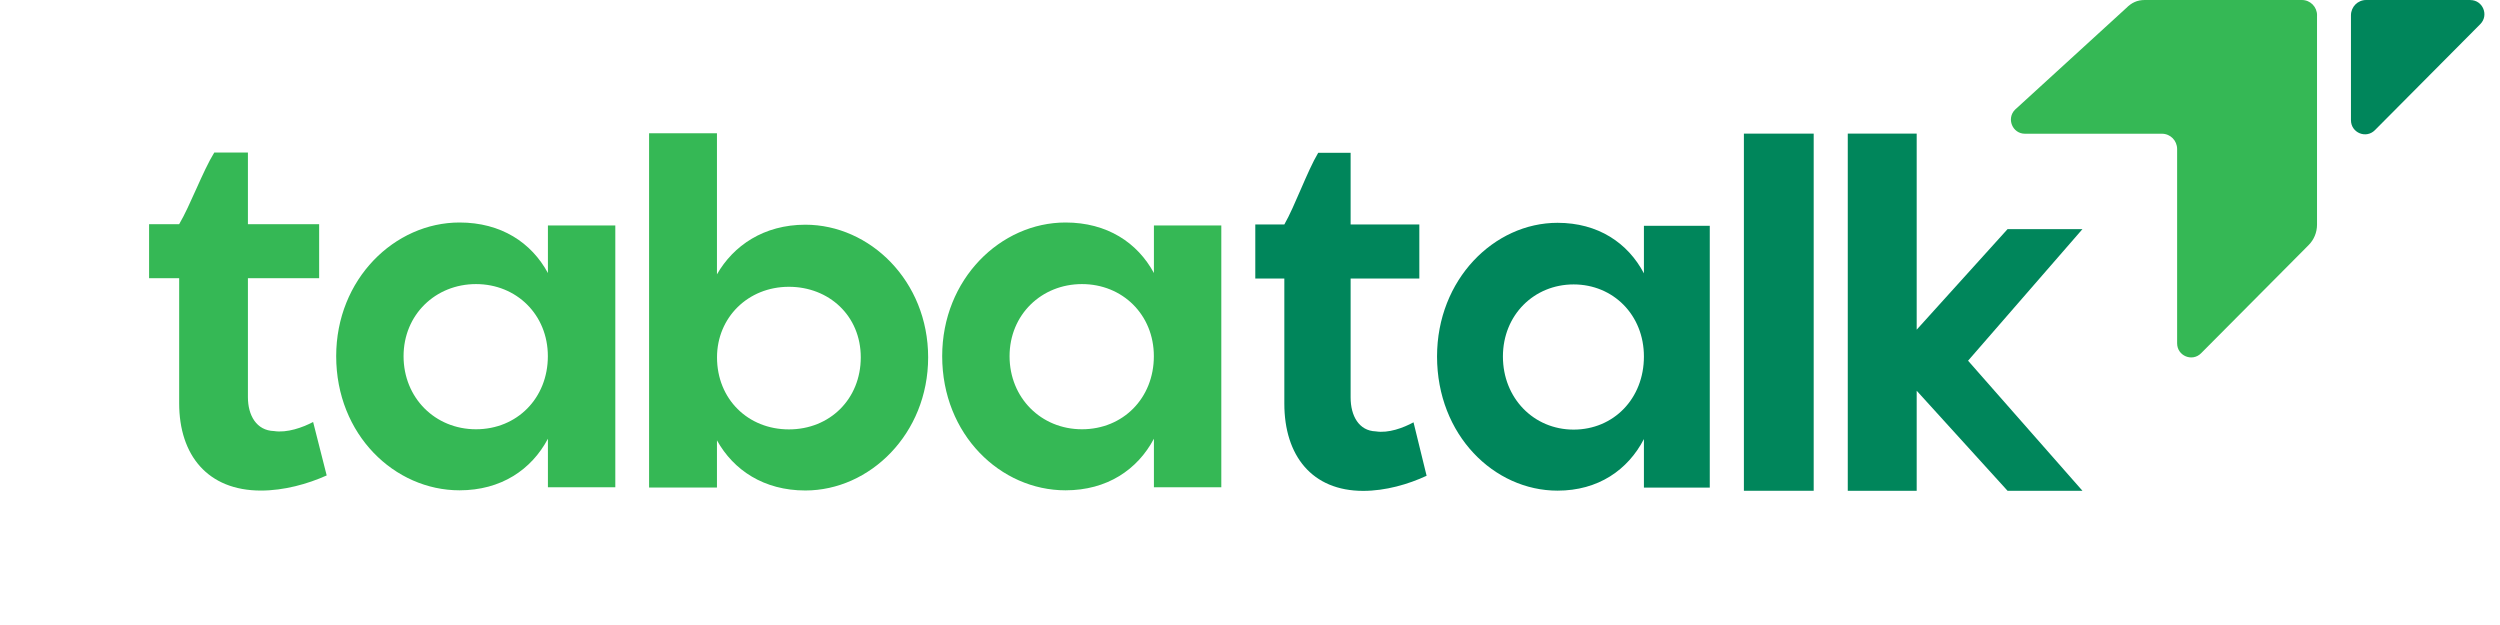
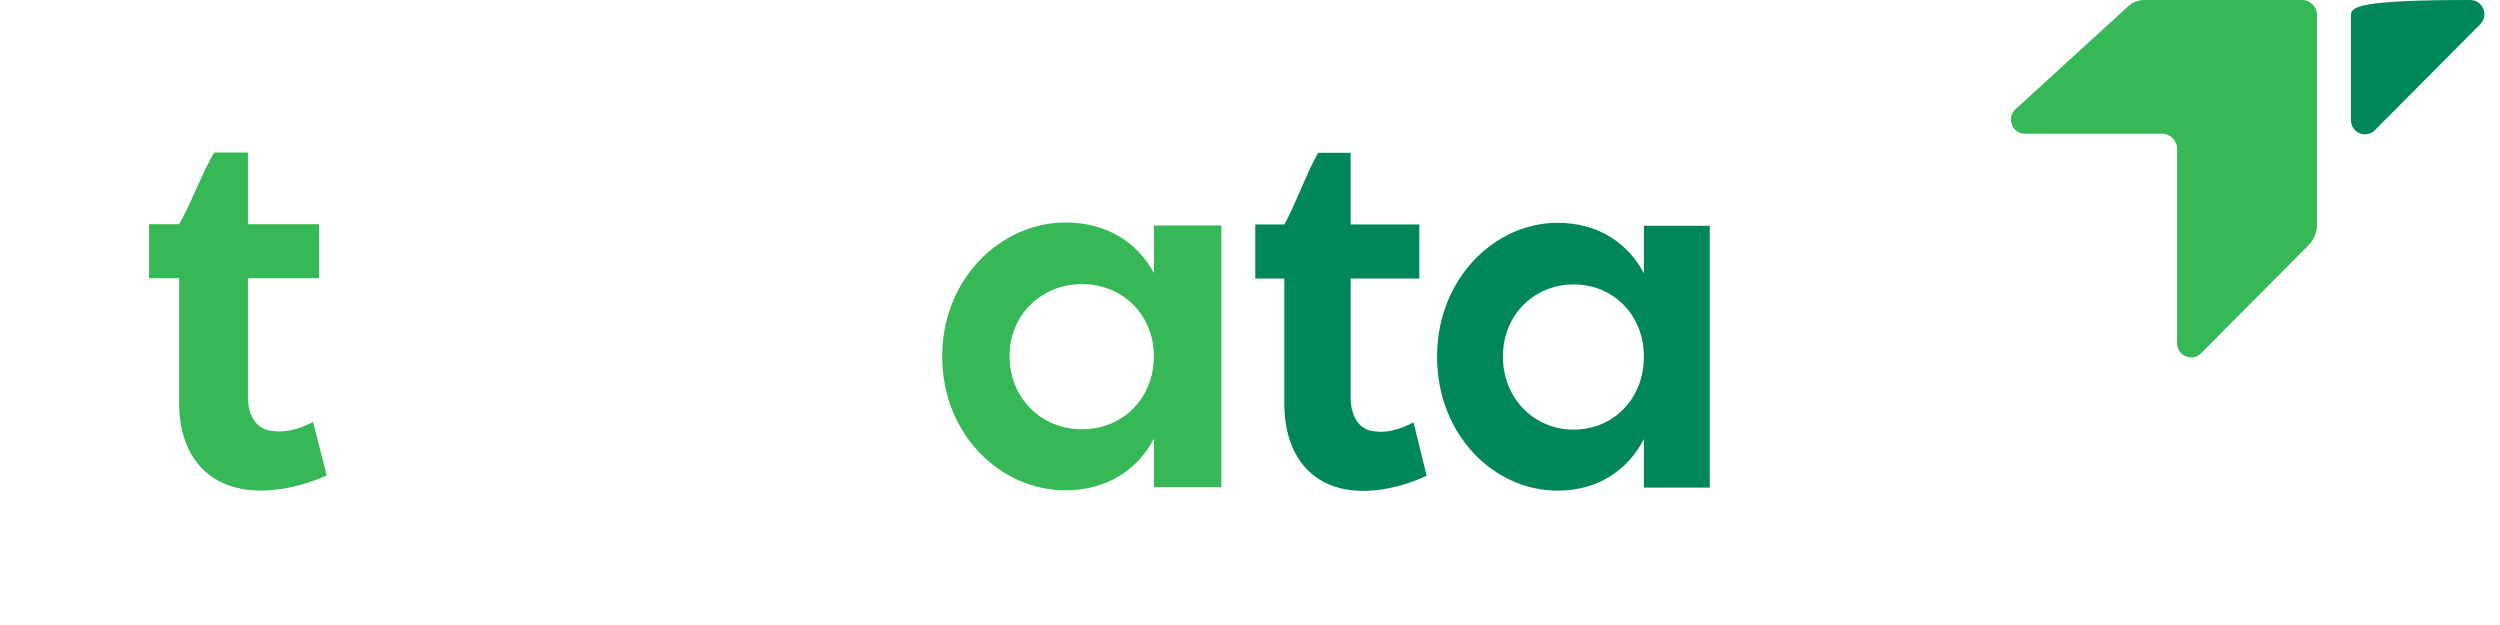
<svg xmlns="http://www.w3.org/2000/svg" width="120" height="30" viewBox="0 0 120 30" fill="none">
-   <path d="M88.693 23.557V6.414H92.001V15.825L96.362 10.999H99.957L94.467 17.314L99.957 23.557H96.362L92.001 18.755V23.557H88.693Z" fill="#00865B" />
-   <path d="M87.057 23.557H83.707V6.414H87.057V23.557Z" fill="#00865B" />
  <path d="M78.908 17.113C78.908 15.117 77.433 13.652 75.534 13.652C73.636 13.652 72.14 15.117 72.14 17.113C72.14 19.108 73.615 20.621 75.534 20.621C77.454 20.621 78.908 19.132 78.908 17.113ZM68.978 17.113C68.978 13.412 71.719 10.695 74.762 10.695C76.705 10.695 78.136 11.656 78.908 13.121V10.838H82.069V23.406H78.908V21.075C78.136 22.564 76.708 23.551 74.762 23.551C71.717 23.551 68.978 20.882 68.978 17.11V17.113Z" fill="#00865B" />
  <path d="M64.83 7.336V10.775H68.128V13.368H64.83V19.083C64.83 19.954 65.224 20.68 66.038 20.706C66.642 20.804 67.361 20.537 67.849 20.271L68.477 22.837C67.595 23.248 66.502 23.562 65.434 23.562C62.974 23.562 61.648 21.868 61.648 19.373V13.368H60.254V10.775H61.648C62.16 9.881 62.74 8.233 63.273 7.336H64.83Z" fill="#00865B" />
  <path d="M55.385 17.097C55.385 15.101 53.876 13.636 51.935 13.636C49.995 13.636 48.459 15.101 48.459 17.097C48.459 19.093 49.969 20.605 51.935 20.605C53.902 20.605 55.385 19.116 55.385 17.097ZM45.225 17.097C45.225 13.396 48.029 10.68 51.145 10.68C53.135 10.68 54.595 11.64 55.388 13.106V10.822H58.623V23.39H55.388V21.059C54.598 22.548 53.135 23.535 51.145 23.535C48.029 23.535 45.225 20.866 45.225 17.094V17.097Z" fill="#35B855" />
-   <path d="M37.867 13.766C35.901 13.766 34.417 15.244 34.417 17.153C34.417 19.156 35.903 20.611 37.867 20.611C39.831 20.611 41.317 19.156 41.317 17.153C41.317 15.149 39.784 13.766 37.867 13.766ZM31.156 23.398V6.398H34.414V13.169C35.205 11.786 36.667 10.786 38.657 10.786C41.748 10.786 44.551 13.481 44.551 17.153C44.551 20.825 41.748 23.543 38.657 23.543C36.667 23.543 35.207 22.567 34.414 21.136V23.401H31.156V23.398Z" fill="#35B855" />
-   <path d="M26.297 17.097C26.297 15.101 24.788 13.636 22.848 13.636C20.907 13.636 19.371 15.101 19.371 17.097C19.371 19.093 20.881 20.605 22.848 20.605C24.814 20.605 26.297 19.116 26.297 17.097ZM16.137 17.097C16.137 13.396 18.941 10.68 22.057 10.68C24.047 10.68 25.507 11.64 26.3 13.106V10.822H29.535V23.39H26.3V21.059C25.51 22.548 24.047 23.535 22.057 23.535C18.941 23.535 16.137 20.866 16.137 17.094V17.097Z" fill="#35B855" />
  <path d="M11.9 7.32V10.76H15.319V13.352H11.9V19.067C11.9 19.938 12.31 20.664 13.153 20.691C13.778 20.788 14.526 20.521 15.03 20.255L15.681 22.821C14.765 23.233 13.633 23.547 12.525 23.547C9.973 23.547 8.6 21.852 8.6 19.357V13.352H7.156V10.76H8.6C9.131 9.865 9.732 8.218 10.286 7.32H11.9Z" fill="#35B855" />
  <path d="M111.217 0.735V10.786C111.217 11.153 111.072 11.507 110.812 11.766L105.65 16.958C105.227 17.383 104.502 17.082 104.502 16.48L104.502 7.154C104.502 6.747 104.177 6.419 103.772 6.419H97.197C96.598 6.419 96.299 5.69 96.721 5.265L102.059 0.387C102.316 0.128 102.587 0 102.952 0H110.489C110.894 0 111.219 0.328 111.219 0.735H111.217Z" fill="#35B855" />
-   <path d="M118.578 0H113.576C113.171 0 112.846 0.328 112.846 0.735V5.77C112.846 6.373 113.571 6.674 113.994 6.249L119.054 1.158C119.477 0.732 119.177 0.003 118.578 0.003V0Z" fill="#00865B" />
+   <path d="M118.578 0C113.171 0 112.846 0.328 112.846 0.735V5.77C112.846 6.373 113.571 6.674 113.994 6.249L119.054 1.158C119.477 0.732 119.177 0.003 118.578 0.003V0Z" fill="#00865B" />
</svg>